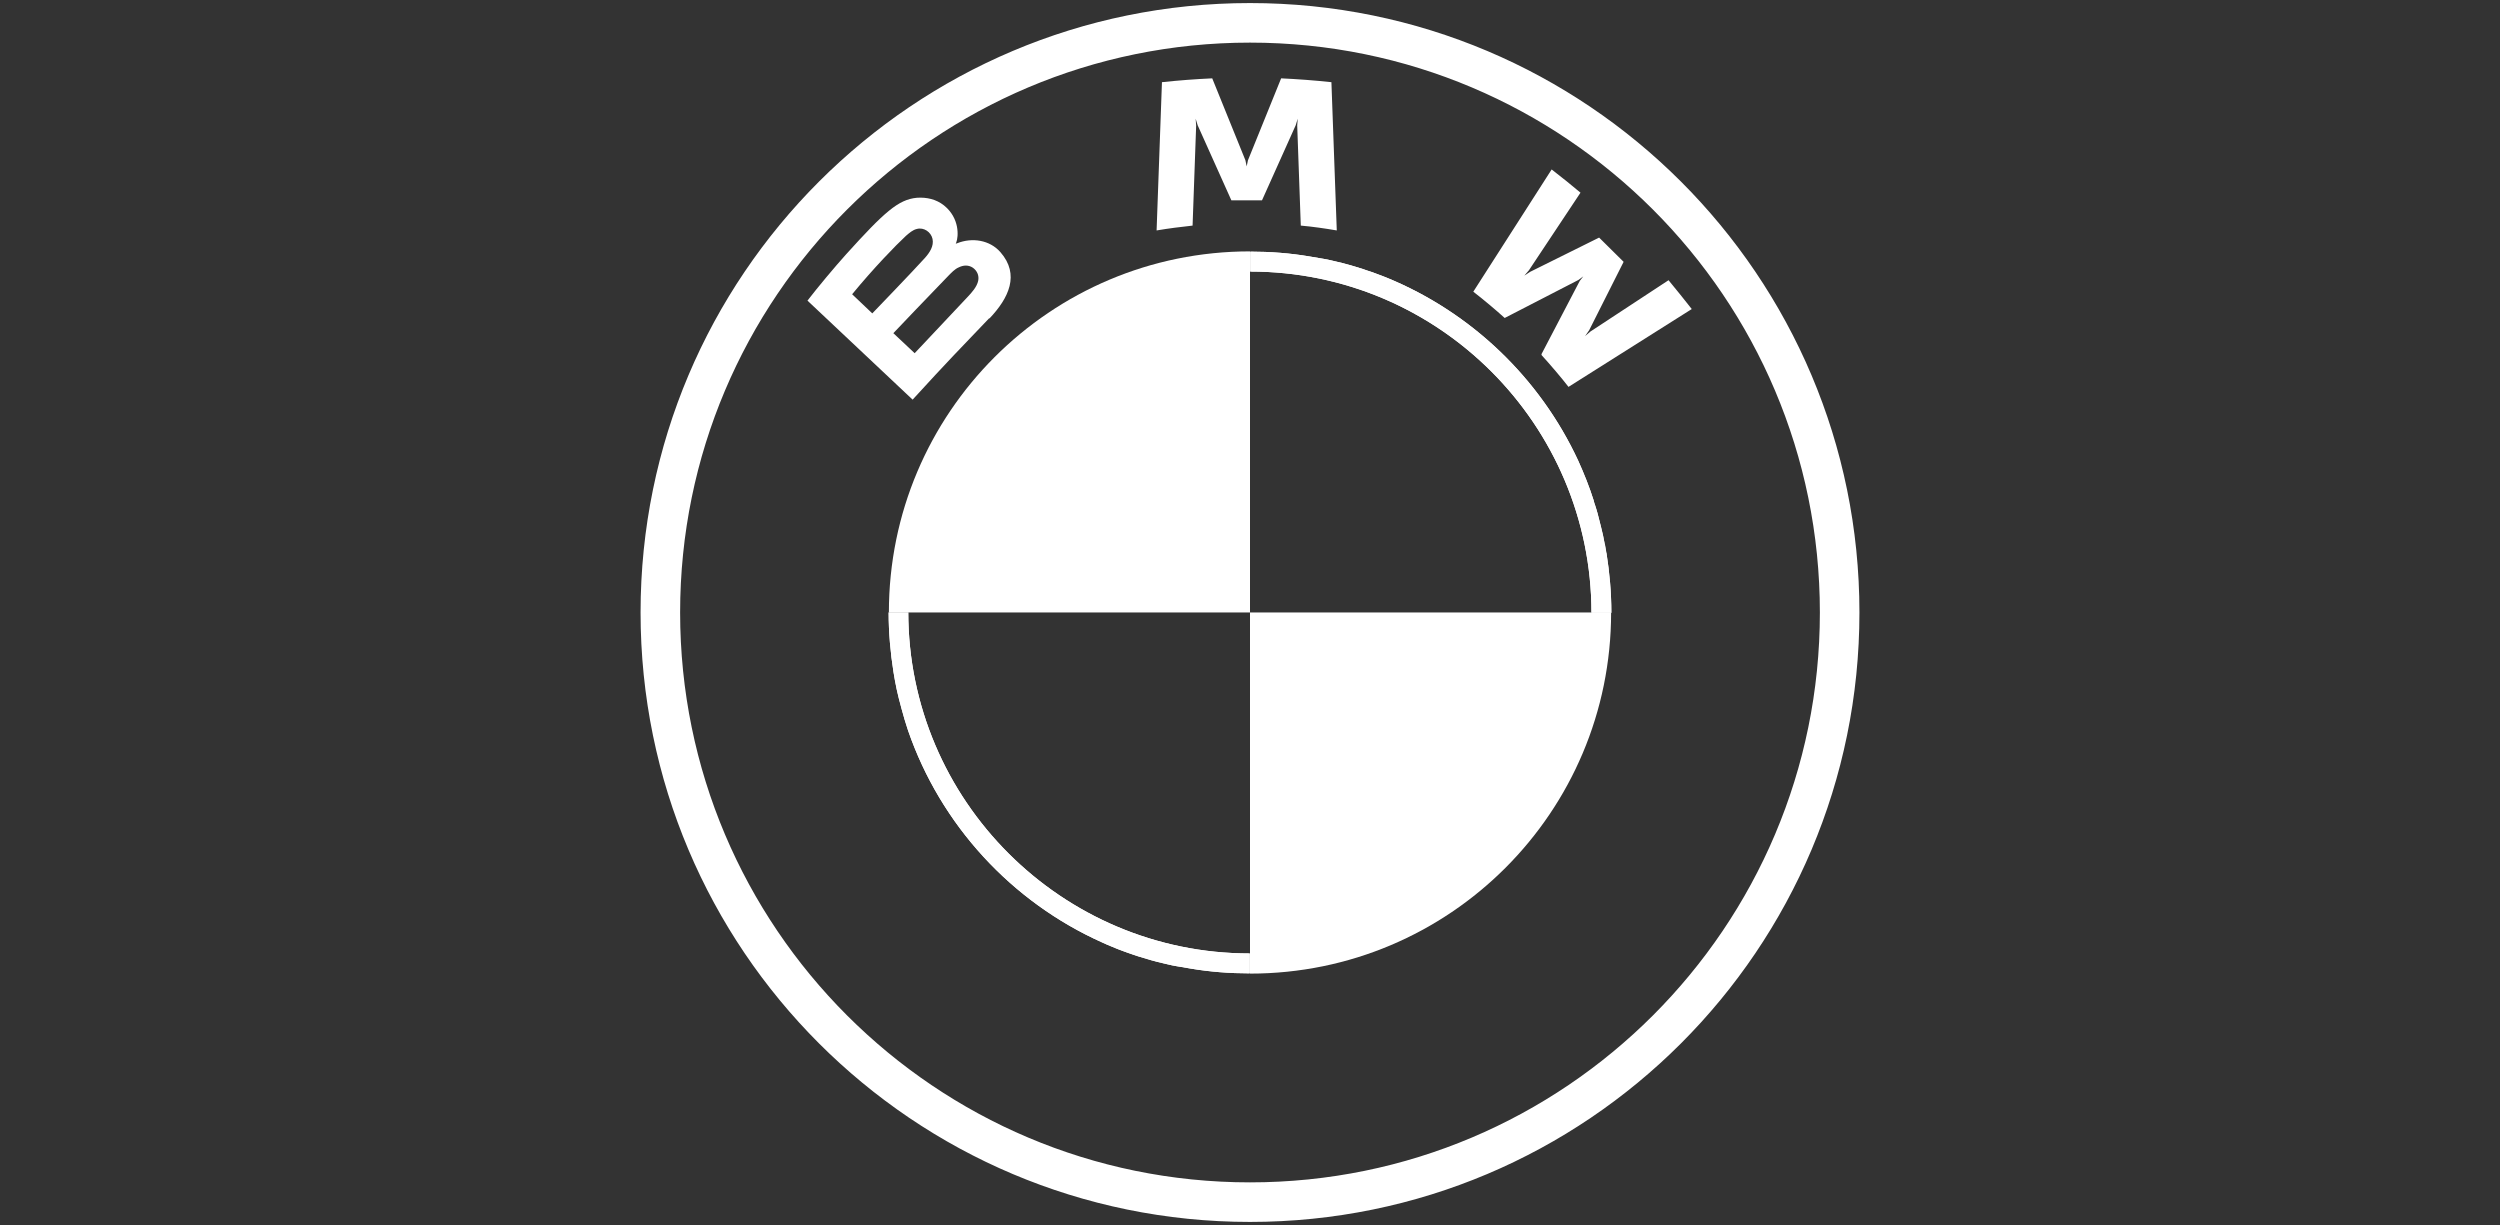
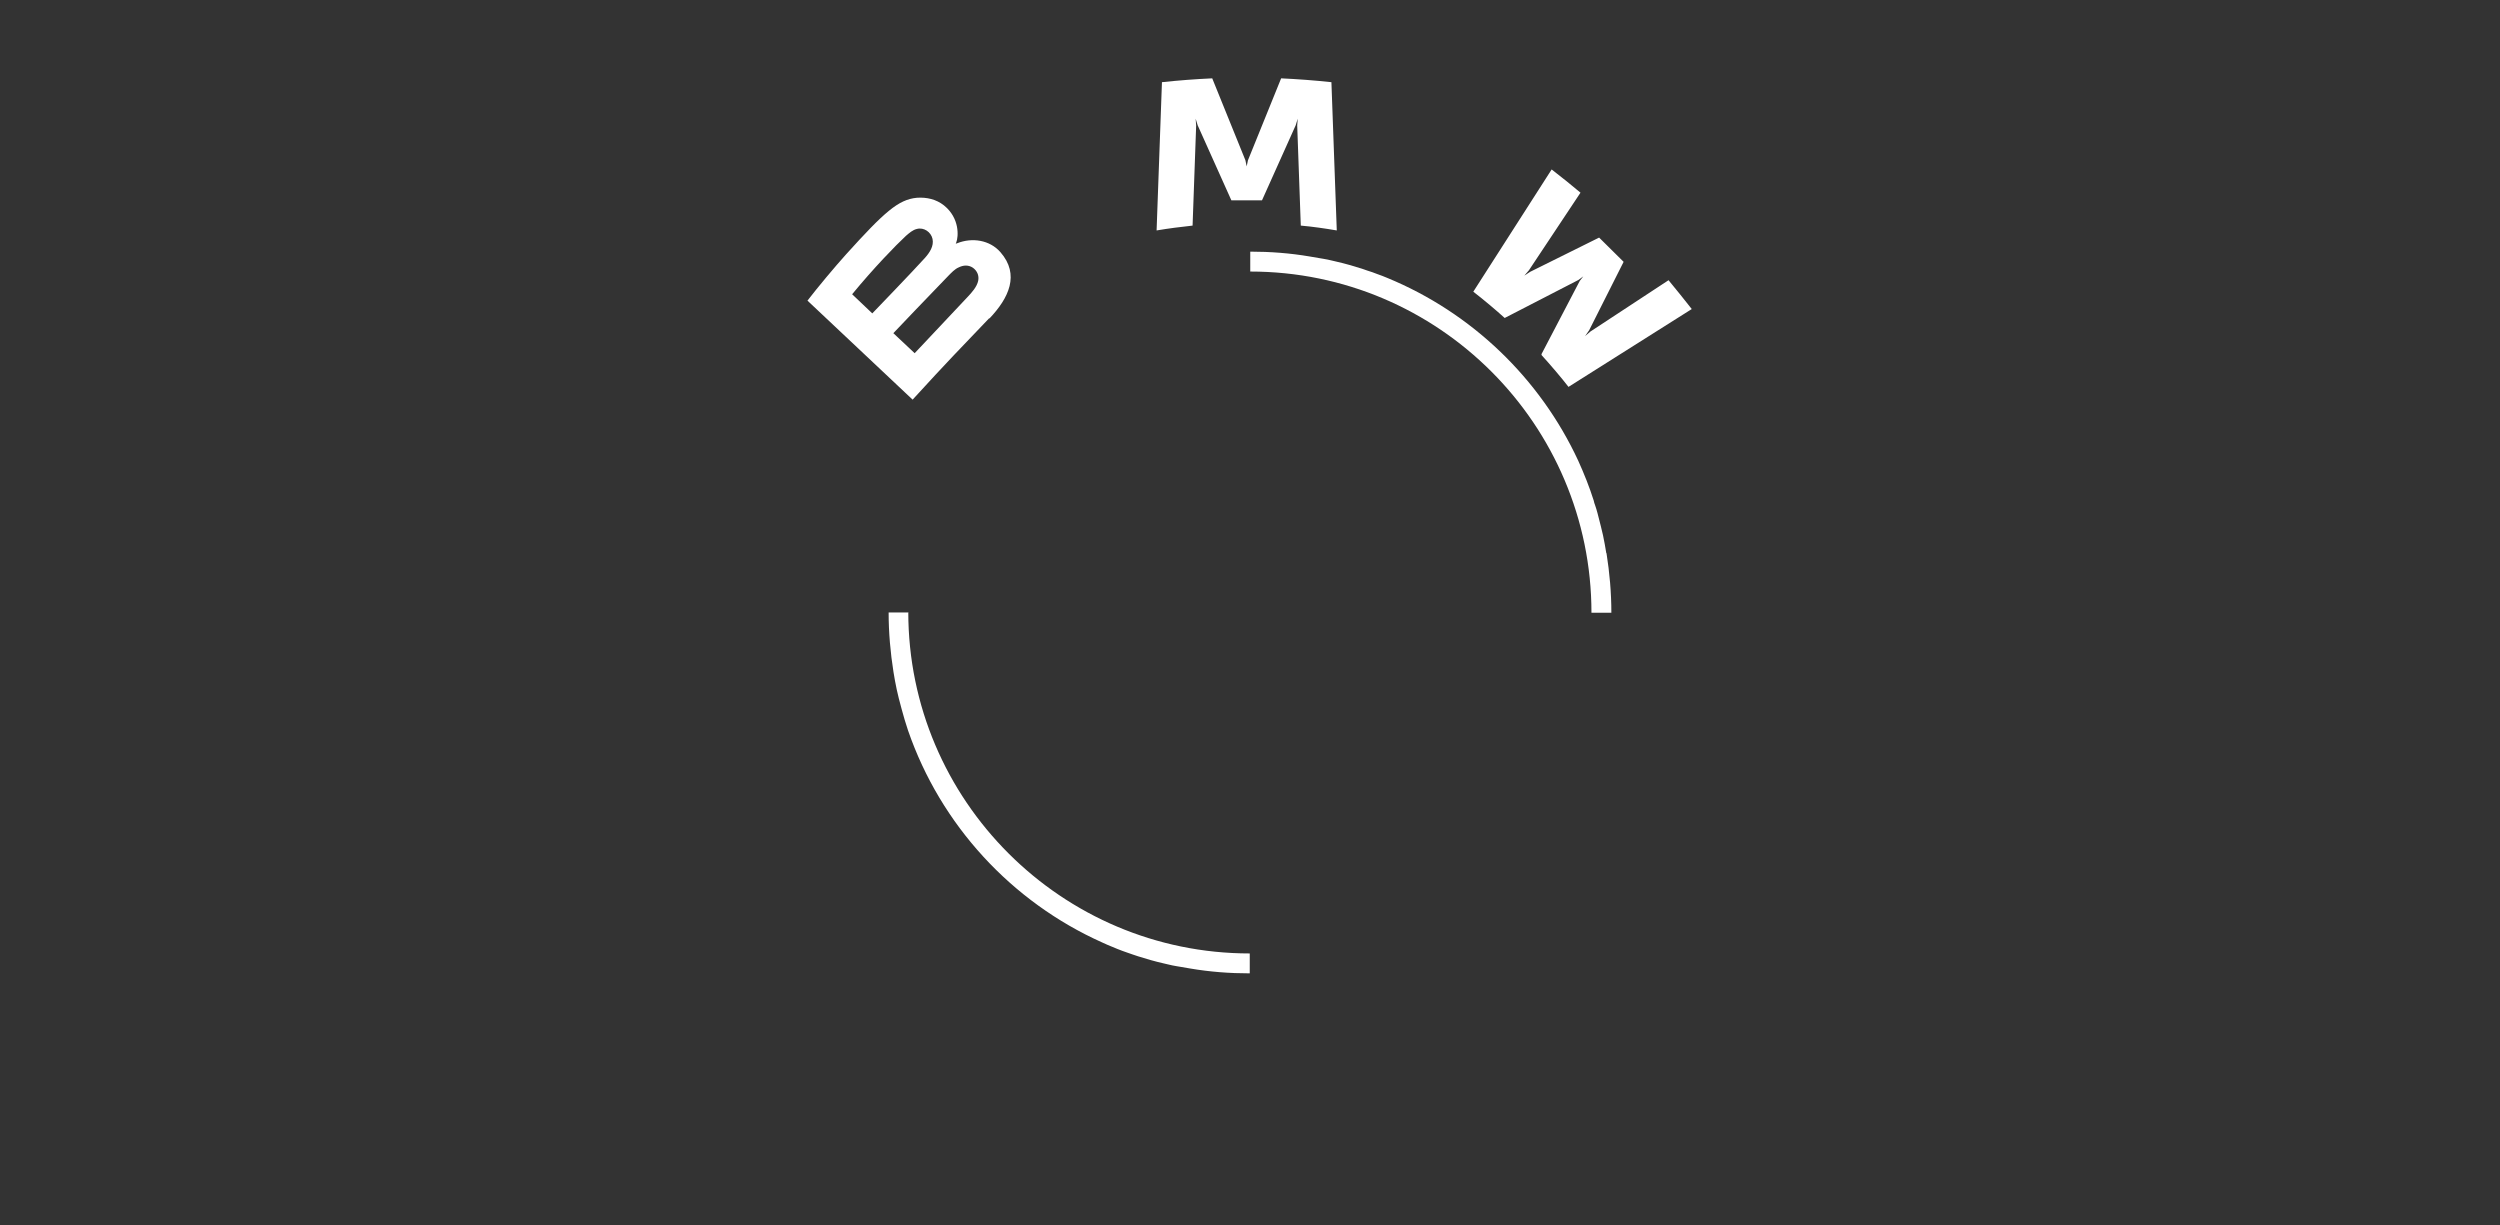
<svg xmlns="http://www.w3.org/2000/svg" id="Layer_1" data-name="Layer 1" viewBox="0 0 97.96 48">
  <rect x="0" y="0" width="97.96" height="48" fill="#333333" stroke="none" />
  <defs>
    <style>      .cls-1 {        fill: #fff;        stroke-width: 0px;      }    </style>
  </defs>
  <g id="BMW-logo-grey-fallback-53px">
    <g id="BMW-logo">
      <g id="BMW-logo-fallback">
        <g id="BMW_Grey-Colour_RGB-2" data-name="BMW Grey-Colour RGB-2">
          <g id="BMW_Grey-Colour_RGB" data-name="BMW Grey-Colour RGB">
            <g id="g3375">
              <g id="g3381">
                <g id="g3355">
-                   <path id="path21" class="cls-1" d="M48.98,24v14.15c7.82,0,14.15-6.33,14.15-14.15h-14.15ZM34.83,24h14.15v-14.15c-7.82,0-14.15,6.33-14.15,14.15Z" />
-                 </g>
+                   </g>
                <path id="path21-3" class="cls-1" d="M62.94,21.67c-.02-.12-.04-.23-.06-.35-.04-.23-.09-.46-.15-.69-.04-.17-.09-.34-.13-.51t0,0c-.03-.11-.06-.22-.1-.33-.02-.05-.04-.11-.05-.17-.17-.54-.38-1.06-.61-1.57-1.5-3.23-4.18-5.8-7.48-7.16t0,0c-.13-.05-.26-.11-.39-.15h0c-.13-.05-.26-.1-.4-.14-.07-.02-.13-.05-.2-.07-.16-.05-.33-.1-.5-.15,0,0,0,0,0,0-.17-.05-.34-.09-.51-.13-.06-.01-.11-.03-.17-.04,0,0,0,0,0,0-.11-.03-.23-.05-.34-.07-.06-.01-.12-.02-.18-.03-.11-.02-.23-.04-.35-.06-.76-.13-1.54-.19-2.33-.19v.78c3.69,0,7.03,1.5,9.45,3.92,2.42,2.42,3.92,5.77,3.92,9.45h.78c0-.79-.07-1.57-.19-2.33ZM35.6,24h-.78c0,.79.07,1.57.19,2.33.02.12.04.23.06.35.02.12.05.23.07.35.03.11.05.23.08.34,0,0,0,0,0,0,.07.28.15.56.23.84,0,0,0,0,0,0,.04.14.09.27.13.41,1.28,3.71,4.06,6.72,7.61,8.31.07.03.13.06.2.09.26.11.52.22.79.31.13.05.27.09.41.14,0,0,0,0,0,0,.16.05.33.1.5.15,0,0,0,0,0,0,.17.05.34.09.51.13.06.01.11.03.17.04,0,0,0,0,0,0,.11.03.23.05.34.07.06.01.12.02.18.03.11.02.23.04.35.06.76.13,1.54.19,2.33.19v-.78c-7.37,0-13.38-6-13.38-13.38Z" />
              </g>
            </g>
            <g id="g3393">
-               <path id="path14" class="cls-1" d="M62.94,21.67c-.02-.12-.04-.23-.06-.35-.04-.23-.09-.46-.15-.69-.04-.17-.09-.34-.13-.51t0,0c-.03-.11-.07-.22-.1-.33-.02-.05-.04-.11-.05-.17-.17-.54-.38-1.06-.61-1.57-1.5-3.23-4.18-5.8-7.48-7.16t0,0c-.13-.05-.26-.1-.39-.15h0c-.13-.05-.26-.1-.4-.14-.07-.02-.13-.05-.2-.07-.16-.05-.33-.1-.5-.15,0,0,0,0,0,0-.17-.05-.34-.09-.51-.13-.06-.01-.11-.03-.17-.04,0,0,0,0,0,0-.11-.03-.23-.05-.34-.07-.06-.01-.12-.02-.18-.03-.11-.02-.23-.04-.35-.06-.76-.13-1.54-.19-2.33-.19v.78c3.69,0,7.03,1.5,9.45,3.92,2.42,2.42,3.92,5.77,3.92,9.45h.78c0-.79-.07-1.57-.19-2.33ZM35.6,24h-.78c0,.79.07,1.57.19,2.33.02.12.04.23.06.35.02.12.05.23.07.35.03.11.05.23.08.34,0,0,0,0,0,0,.07.28.15.56.23.84,0,0,0,0,0,0,.04.14.09.27.13.41,1.28,3.71,4.06,6.72,7.61,8.31.07.03.13.06.2.09.26.11.53.22.79.31.13.05.27.09.41.14,0,0,0,0,0,0,.16.05.33.1.5.15,0,0,0,0,0,0,.17.05.34.09.51.13.06.01.11.03.17.04,0,0,0,0,0,0,.11.03.23.05.34.07.06.01.12.02.18.03.11.02.23.04.35.06.76.13,1.54.19,2.33.19v-.78c-7.37,0-13.38-6-13.38-13.38ZM35.6,24h-.78c0,.79.07,1.57.19,2.33.02.12.04.23.06.35.02.12.05.23.07.35.03.11.05.23.08.34,0,0,0,0,0,0,.07.28.15.56.23.84,0,0,0,0,0,0,.04.14.09.27.13.41,1.28,3.71,4.06,6.72,7.61,8.31.07.03.13.06.2.09.26.11.53.22.79.31.13.05.27.09.41.14,0,0,0,0,0,0,.16.05.33.1.5.15,0,0,0,0,0,0,.17.05.34.09.51.13.06.01.11.03.17.04,0,0,0,0,0,0,.11.03.23.05.34.07.06.01.12.02.18.03.11.02.23.04.35.06.76.13,1.54.19,2.33.19v-.78c-7.37,0-13.38-6-13.38-13.38ZM62.94,21.67c-.02-.12-.04-.23-.06-.35-.04-.23-.09-.46-.15-.69-.04-.17-.09-.34-.13-.51t0,0c-.03-.11-.07-.22-.1-.33-.02-.05-.04-.11-.05-.17-.17-.54-.38-1.06-.61-1.57-1.5-3.23-4.18-5.8-7.48-7.16t0,0c-.13-.05-.26-.1-.39-.15h0c-.13-.05-.26-.1-.4-.14-.07-.02-.13-.05-.2-.07-.16-.05-.33-.1-.5-.15,0,0,0,0,0,0-.17-.05-.34-.09-.51-.13-.06-.01-.11-.03-.17-.04,0,0,0,0,0,0-.11-.03-.23-.05-.34-.07-.06-.01-.12-.02-.18-.03-.11-.02-.23-.04-.35-.06-.76-.13-1.54-.19-2.33-.19v.78c3.69,0,7.03,1.5,9.45,3.92,2.42,2.42,3.92,5.77,3.92,9.45h.78c0-.79-.07-1.57-.19-2.33ZM62.94,21.67c-.02-.12-.04-.23-.06-.35-.04-.23-.09-.46-.15-.69-.04-.17-.09-.34-.13-.51t0,0c-.03-.11-.07-.22-.1-.33-.02-.05-.04-.11-.05-.17-.17-.54-.38-1.06-.61-1.57-1.5-3.23-4.18-5.8-7.48-7.16t0,0c-.13-.05-.26-.1-.39-.15h0c-.13-.05-.26-.1-.4-.14-.07-.02-.13-.05-.2-.07-.16-.05-.33-.1-.5-.15,0,0,0,0,0,0-.17-.05-.34-.09-.51-.13-.06-.01-.11-.03-.17-.04,0,0,0,0,0,0-.11-.03-.23-.05-.34-.07-.06-.01-.12-.02-.18-.03-.11-.02-.23-.04-.35-.06-.76-.13-1.54-.19-2.33-.19v.78c3.69,0,7.03,1.5,9.45,3.92,2.42,2.42,3.92,5.77,3.92,9.45h.78c0-.79-.07-1.57-.19-2.33ZM35.6,24h-.78c0,.79.07,1.57.19,2.33.02.12.04.23.06.35.02.12.05.23.07.35.03.11.05.23.08.34,0,0,0,0,0,0,.07.28.15.56.23.84,0,0,0,0,0,0,.04.14.09.27.13.41,1.28,3.71,4.06,6.72,7.61,8.31.07.03.13.06.2.09.26.11.53.22.79.31.13.05.27.09.41.14,0,0,0,0,0,0,.16.05.33.1.5.15,0,0,0,0,0,0,.17.05.34.09.51.13.06.01.11.03.17.04,0,0,0,0,0,0,.11.03.23.05.34.07.06.01.12.02.18.03.11.02.23.04.35.06.76.13,1.54.19,2.33.19v-.78c-7.37,0-13.38-6-13.38-13.38ZM48.98.12C35.79.12,25.1,10.81,25.1,24s10.69,23.88,23.88,23.88,23.88-10.69,23.88-23.88S62.17.12,48.98.12ZM48.98,46.33c-12.33,0-22.33-10-22.33-22.33S36.65,1.67,48.98,1.67s22.33,10,22.33,22.33-10,22.33-22.33,22.33ZM62.88,21.32c-.04-.23-.09-.46-.15-.69-.04-.17-.09-.34-.13-.51t0,0c-.03-.11-.07-.22-.1-.33-.02-.05-.04-.11-.05-.17-.17-.54-.38-1.06-.61-1.57-1.5-3.23-4.18-5.8-7.48-7.16t0,0c-.13-.05-.26-.1-.39-.15h0c-.13-.05-.26-.1-.4-.14-.07-.02-.13-.05-.2-.07-.16-.05-.33-.1-.5-.15,0,0,0,0,0,0-.17-.05-.34-.09-.51-.13-.06-.01-.11-.03-.17-.04,0,0,0,0,0,0-.11-.03-.23-.05-.34-.07-.06-.01-.12-.02-.18-.03-.11-.02-.23-.04-.35-.06-.76-.13-1.54-.19-2.33-.19v.78c3.69,0,7.03,1.5,9.45,3.92,2.42,2.42,3.92,5.77,3.92,9.45h.78c0-.79-.07-1.57-.19-2.33-.02-.12-.04-.23-.06-.35ZM35.6,24h-.78c0,.79.07,1.57.19,2.33.02.12.04.23.06.35.02.12.05.23.07.35.03.11.05.23.08.34,0,0,0,0,0,0,.07.28.15.56.23.84,0,0,0,0,0,0,.04.14.09.27.13.41,1.28,3.71,4.06,6.72,7.61,8.31.07.03.13.06.2.09.26.11.53.22.79.31.13.05.27.09.41.14,0,0,0,0,0,0,.16.05.33.1.5.15,0,0,0,0,0,0,.17.05.34.09.51.13.06.01.11.03.17.04,0,0,0,0,0,0,.11.03.23.05.34.07.06.01.12.02.18.03.11.02.23.04.35.06.76.13,1.54.19,2.33.19v-.78c-7.37,0-13.38-6-13.38-13.38ZM35.6,24h-.78c0,.79.07,1.57.19,2.33.02.12.04.23.06.35.02.12.05.23.07.35.03.11.05.23.08.34,0,0,0,0,0,0,.07.28.15.56.23.84,0,0,0,0,0,0,.04.14.09.27.13.41,1.28,3.71,4.06,6.72,7.61,8.31.07.03.13.06.2.09.26.11.53.22.79.31.13.05.27.09.41.14,0,0,0,0,0,0,.16.05.33.1.5.15,0,0,0,0,0,0,.17.05.34.09.51.13.06.01.11.03.17.04,0,0,0,0,0,0,.11.03.23.05.34.07.06.01.12.02.18.03.11.02.23.04.35.06.76.13,1.54.19,2.33.19v-.78c-7.37,0-13.38-6-13.38-13.38ZM62.94,21.67c-.02-.12-.04-.23-.06-.35-.04-.23-.09-.46-.15-.69-.04-.17-.09-.34-.13-.51t0,0c-.03-.11-.07-.22-.1-.33-.02-.05-.04-.11-.05-.17-.17-.54-.38-1.06-.61-1.57-1.5-3.23-4.18-5.8-7.48-7.16t0,0c-.13-.05-.26-.1-.39-.15h0c-.13-.05-.26-.1-.4-.14-.07-.02-.13-.05-.2-.07-.16-.05-.33-.1-.5-.15,0,0,0,0,0,0-.17-.05-.34-.09-.51-.13-.06-.01-.11-.03-.17-.04,0,0,0,0,0,0-.11-.03-.23-.05-.34-.07-.06-.01-.12-.02-.18-.03-.11-.02-.23-.04-.35-.06-.76-.13-1.54-.19-2.33-.19v.78c3.69,0,7.03,1.5,9.45,3.92,2.42,2.42,3.92,5.77,3.92,9.45h.78c0-.79-.07-1.57-.19-2.33Z" />
-             </g>
+               </g>
            <g id="g3386">
              <g id="Group">
                <path id="B_22d" class="cls-1" d="M38.77,12.48c.76-.8,1.2-1.72.43-2.6-.42-.48-1.11-.58-1.69-.35l-.06.02.02-.05c.09-.23.14-.95-.48-1.45-.3-.24-.68-.33-1.07-.3-.72.07-1.27.56-2.77,2.22-.45.5-1.11,1.29-1.51,1.81l4.12,3.88c1.37-1.5,1.92-2.06,3-3.19ZM33.39,11.53c.83-1.01,1.71-1.92,2.11-2.29.13-.11.26-.23.43-.27.27-.07.55.12.61.39.06.28-.11.54-.31.76-.44.49-2.05,2.16-2.05,2.16l-.8-.76ZM35.01,13.05s1.57-1.65,2.08-2.17c.2-.21.33-.34.47-.4.18-.09.38-.11.56.01.17.12.25.31.21.51-.05.24-.25.46-.41.63-.22.23-2.08,2.21-2.08,2.21,0,0-.84-.79-.84-.79ZM49.45,7.85l1.32-2.94.08-.26-.02.27.14,3.92c.46.04.94.11,1.41.19l-.21-5.81c-.66-.07-1.32-.12-1.97-.15l-1.3,3.21-.05.24-.05-.24-1.3-3.21c-.66.03-1.31.08-1.97.15l-.21,5.81c.47-.08.95-.14,1.41-.19l.14-3.92-.02-.27.08.26,1.32,2.94h1.2,0ZM60.41,13.92c.32.35.79.9,1.05,1.24l4.83-3.05c-.24-.31-.63-.79-.91-1.13l-3.06,2.01-.21.18.16-.23,1.35-2.68-.96-.95-2.7,1.34-.23.15.18-.21,2.02-3.04c-.36-.3-.7-.58-1.13-.91l-3.07,4.79c.39.3.9.73,1.23,1.03l2.89-1.49.19-.14-.14.18-1.5,2.87h0Z" />
              </g>
            </g>
          </g>
        </g>
      </g>
    </g>
  </g>
</svg>